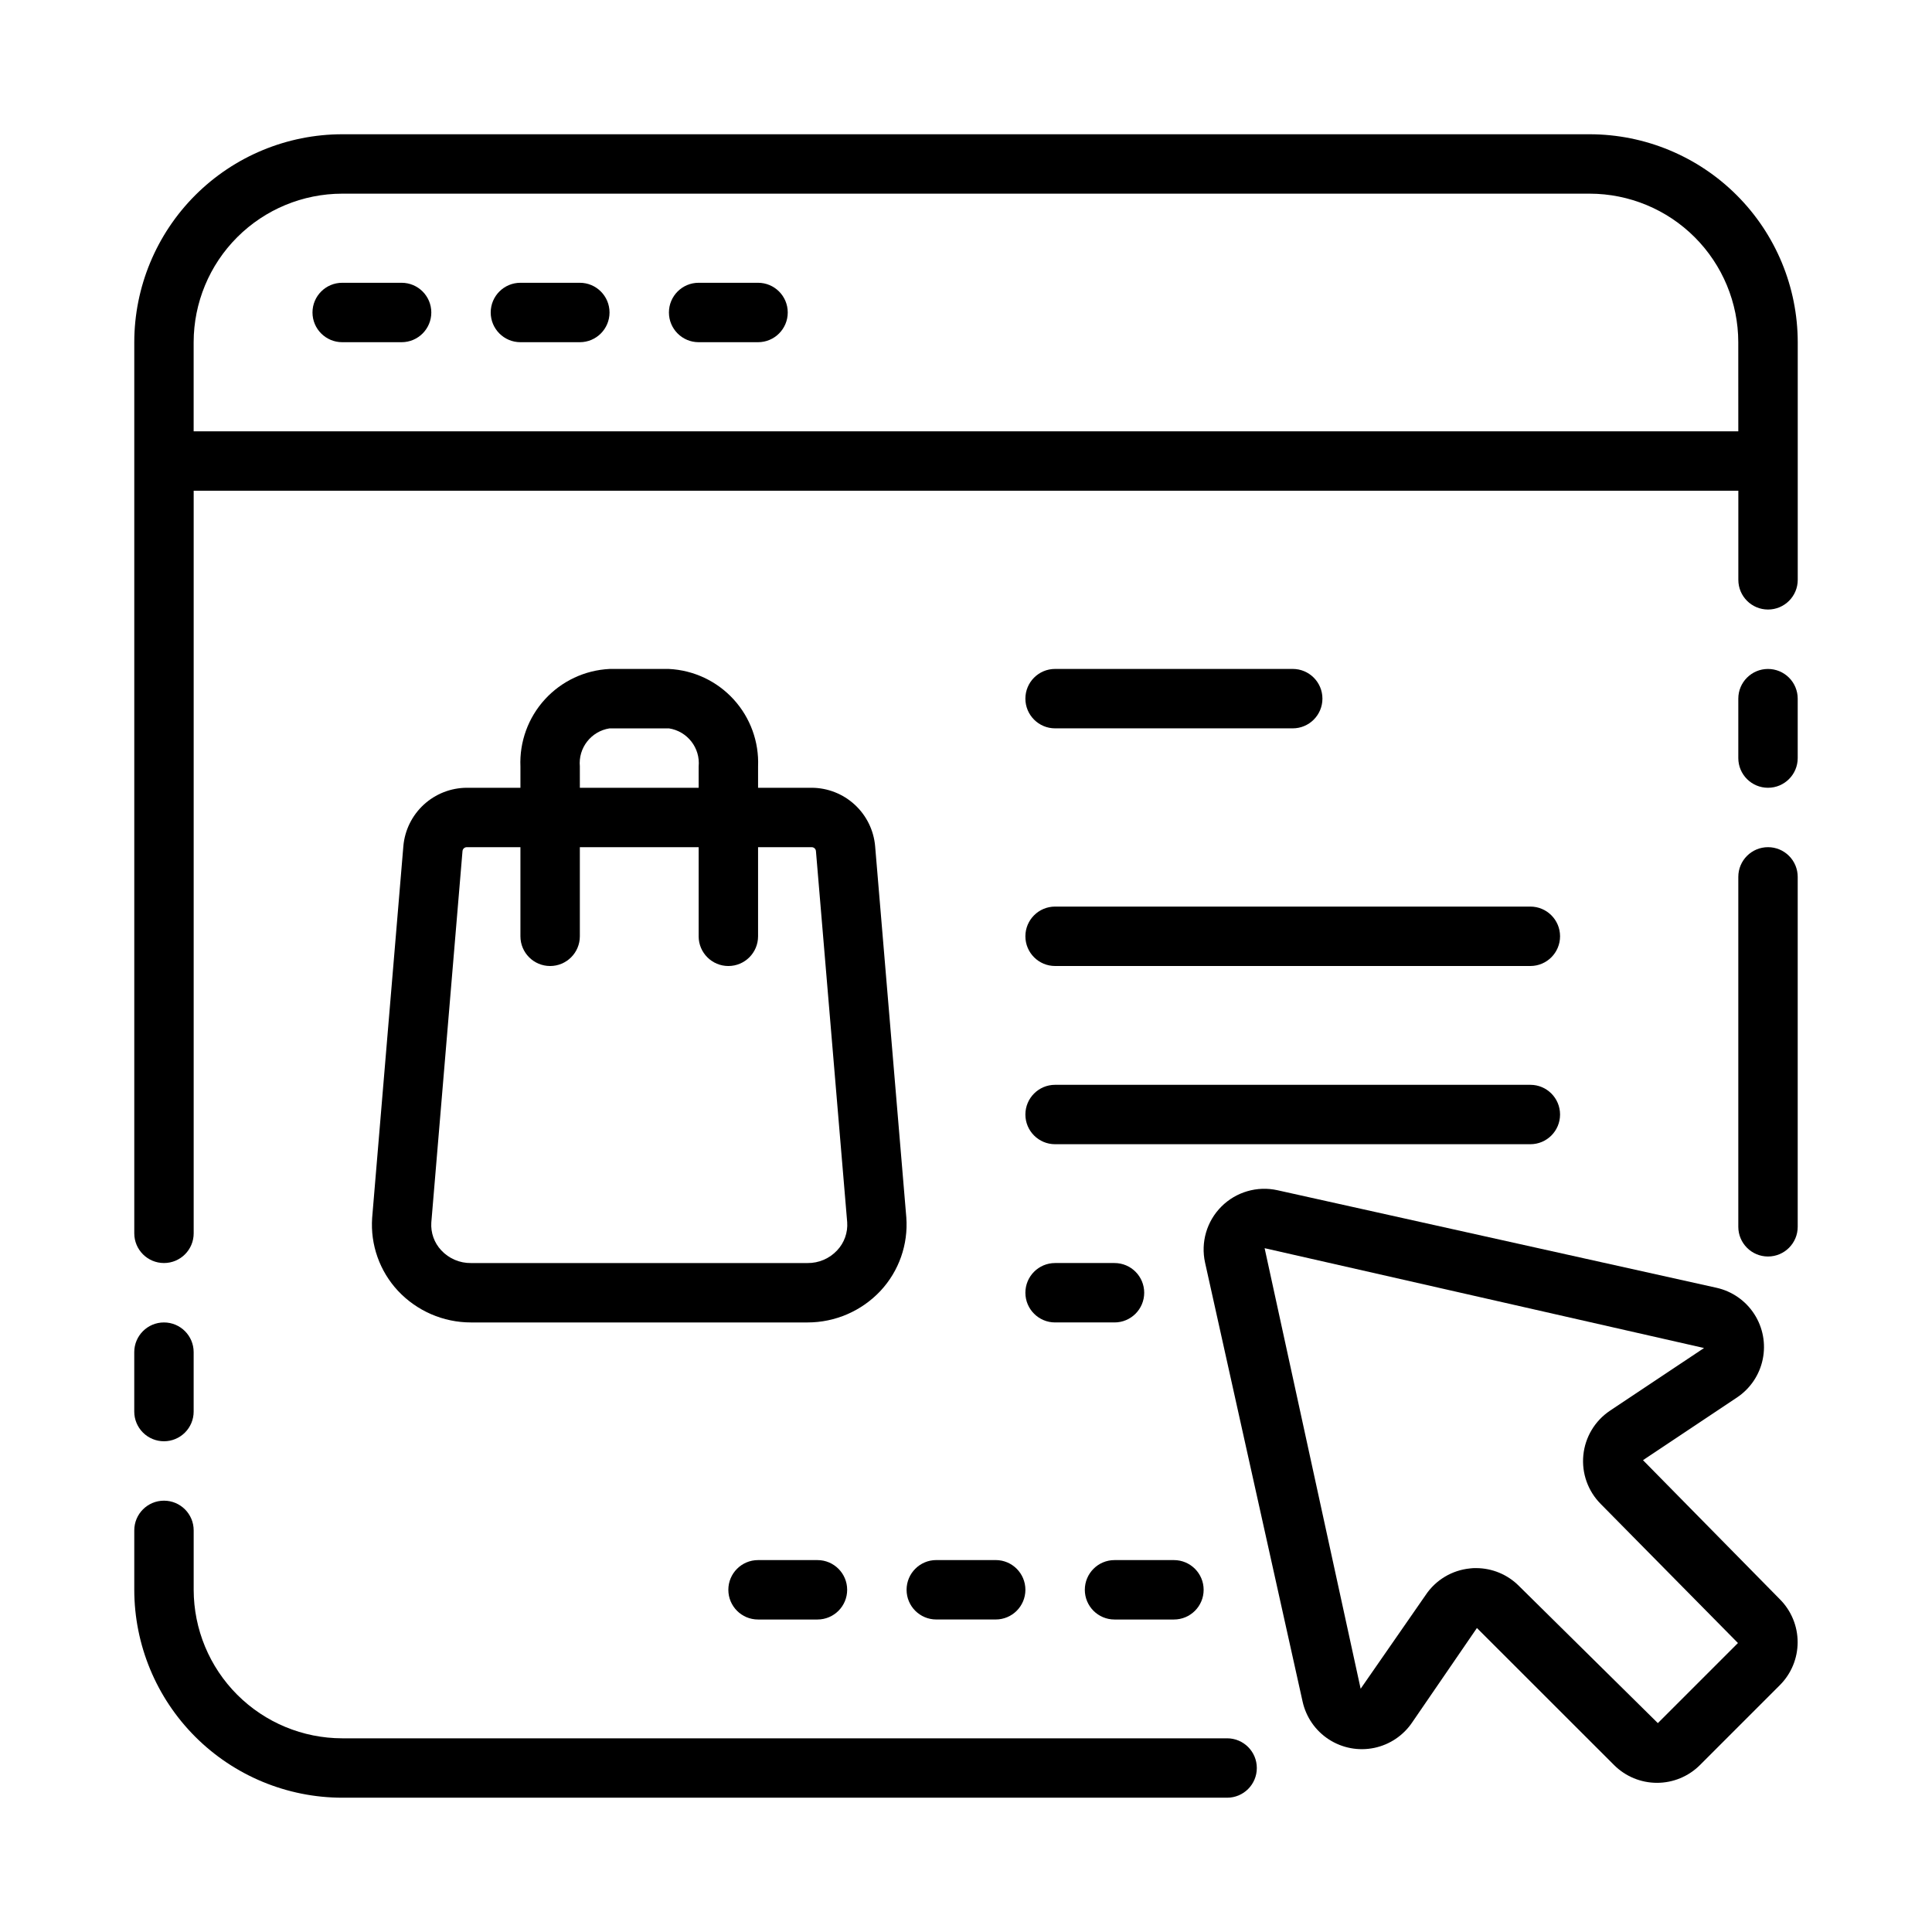
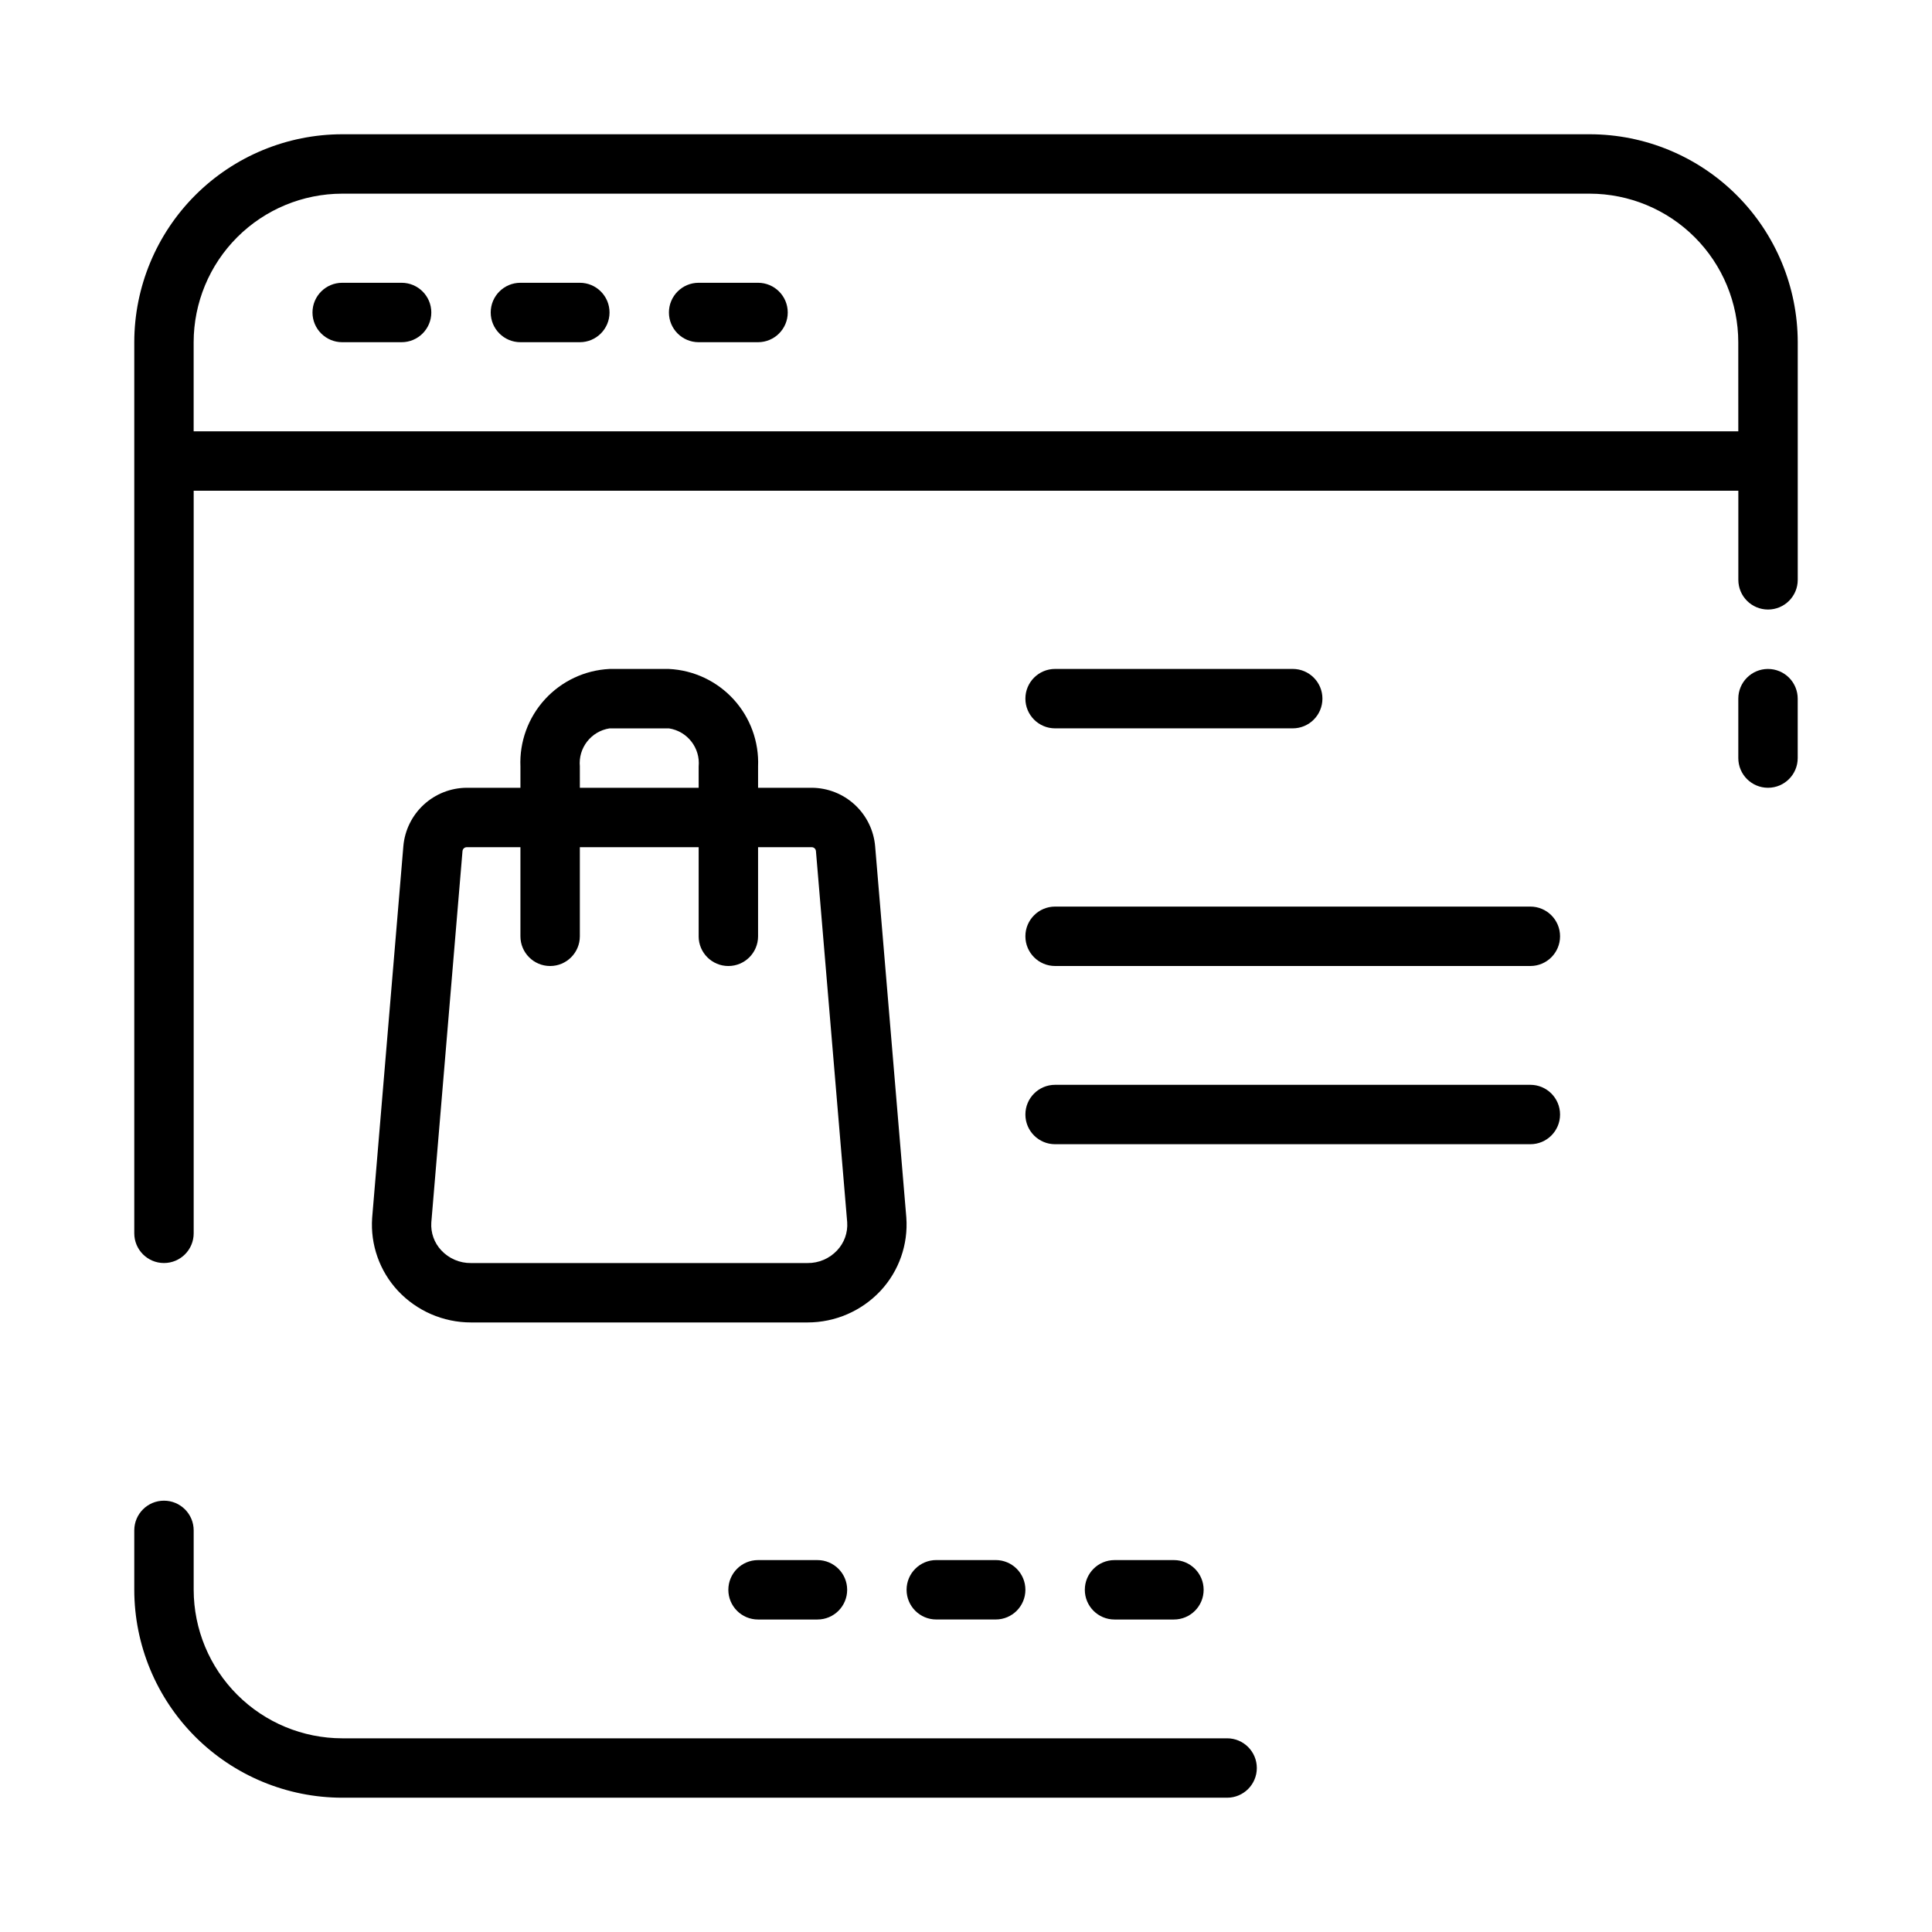
<svg xmlns="http://www.w3.org/2000/svg" fill="#000000" width="800px" height="800px" version="1.1" viewBox="144 144 512 512">
  <g>
-     <path d="m579.41 530.96 24.906-16.609c3.516-2.344 5.969-5.977 6.824-10.117 0.859-4.137 0.055-8.445-2.238-11.992-2.293-3.551-5.894-6.055-10.016-6.969l-116.35-25.852h-0.004c-5.363-1.188-10.965 0.445-14.848 4.332-3.887 3.887-5.516 9.484-4.328 14.852l25.852 116.35c0.918 4.125 3.422 7.723 6.969 10.016 3.551 2.293 7.859 3.098 11.996 2.242 4.137-0.859 7.769-3.312 10.117-6.824l17.113-24.953 36.352 36.328c3.016 3.012 7.106 4.703 11.371 4.703s8.355-1.691 11.371-4.703l21.191-21.191c3.016-3.019 4.707-7.109 4.707-11.375 0-4.262-1.691-8.352-4.707-11.371zm3.938 69.684-36.812-36.352c-3.008-3.023-7.094-4.723-11.359-4.727-0.527 0-1.062 0-1.574 0.078v0.004c-4.801 0.461-9.141 3.062-11.809 7.082l-17.207 24.805-25.449-116.75 116.45 26.457-24.914 16.602v0.004c-4.004 2.672-6.598 7-7.07 11.793-0.473 4.793 1.227 9.543 4.629 12.949l36.344 36.832z" />
-     <path d="m423.61 494.46h15.746c4.348 0 7.871-3.523 7.871-7.871s-3.523-7.871-7.871-7.871h-15.746c-4.348 0-7.871 3.523-7.871 7.871s3.523 7.871 7.871 7.871z" />
    <path d="m423.61 447.23h125.95c4.348 0 7.871-3.523 7.871-7.871s-3.523-7.871-7.871-7.871h-125.95c-4.348 0-7.871 3.523-7.871 7.871s3.523 7.871 7.871 7.871z" />
    <path d="m423.61 400h125.95c4.348 0 7.871-3.527 7.871-7.875s-3.523-7.871-7.871-7.871h-125.95c-4.348 0-7.871 3.523-7.871 7.871s3.523 7.875 7.871 7.875z" />
    <path d="m423.61 337.02h62.977c4.348 0 7.871-3.527 7.871-7.875 0-4.348-3.523-7.871-7.871-7.871h-62.977c-4.348 0-7.871 3.523-7.871 7.871 0 4.348 3.523 7.875 7.871 7.875z" />
    <path d="m439.36 557.44c-4.348 0-7.871 3.527-7.871 7.875s3.523 7.871 7.871 7.871h15.742c4.348 0 7.875-3.523 7.875-7.871s-3.527-7.875-7.875-7.875z" />
    <path d="m407.87 573.18c4.348 0 7.871-3.523 7.871-7.871s-3.523-7.875-7.871-7.875h-15.746c-4.348 0-7.871 3.527-7.871 7.875s3.523 7.871 7.871 7.871z" />
    <path d="m344.89 557.44c-4.348 0-7.871 3.527-7.871 7.875s3.523 7.871 7.871 7.871h15.742c4.348 0 7.875-3.523 7.875-7.871s-3.527-7.875-7.875-7.875z" />
    <path d="m321.28 321.28h-15.742c-6.555 0.32-12.715 3.223-17.141 8.066-4.426 4.848-6.754 11.246-6.477 17.801v5.621h-14.215c-4.227 0.02-8.289 1.613-11.398 4.473-3.109 2.859-5.039 6.773-5.41 10.98l-8.273 98.527c-0.496 7.109 1.977 14.105 6.832 19.324 5.016 5.356 12.023 8.395 19.359 8.391h89.191-0.004c7.336 0.004 14.344-3.035 19.359-8.391 4.871-5.242 7.344-12.273 6.824-19.41l-8.266-98.398v-0.004c-0.363-4.215-2.289-8.137-5.398-11.004-3.109-2.867-7.18-4.469-11.41-4.488h-14.215v-5.621c0.277-6.555-2.051-12.953-6.477-17.801-4.426-4.844-10.586-7.746-17.141-8.066zm-23.617 25.867h0.004c-0.473-4.926 2.981-9.363 7.871-10.121h15.742c4.891 0.758 8.344 5.195 7.871 10.121v5.621h-31.484zm61.449 21.367c0.586 0 1.07 0.449 1.121 1.031l8.281 98.344c0.199 2.75-0.766 5.457-2.652 7.461-2.035 2.184-4.891 3.41-7.875 3.371h-89.172c-2.984 0.039-5.844-1.188-7.875-3.371-1.863-1.98-2.816-4.652-2.637-7.367l8.266-98.449v0.004c0.055-0.578 0.539-1.023 1.117-1.023h14.234v23.617-0.004c0 4.348 3.523 7.875 7.871 7.875 4.348 0 7.875-3.527 7.875-7.875v-23.613h31.488v23.617l-0.004-0.004c0 4.348 3.527 7.875 7.875 7.875 4.348 0 7.871-3.527 7.871-7.875v-23.613z" />
    <path d="m344.89 218.94h-15.746c-4.348 0-7.871 3.523-7.871 7.871s3.523 7.875 7.871 7.875h15.746c4.348 0 7.871-3.527 7.871-7.875s-3.523-7.871-7.871-7.871z" />
    <path d="m297.66 218.94h-15.746c-4.348 0-7.871 3.523-7.871 7.871s3.523 7.875 7.871 7.875h15.746c4.348 0 7.871-3.527 7.871-7.875s-3.523-7.871-7.871-7.871z" />
    <path d="m250.43 218.94h-15.742c-4.348 0-7.875 3.523-7.875 7.871s3.527 7.875 7.875 7.875h15.742c4.348 0 7.871-3.527 7.871-7.875s-3.523-7.871-7.871-7.871z" />
    <path d="m565.31 179.58h-330.62c-14.609 0.016-28.617 5.828-38.949 16.156-10.328 10.332-16.141 24.34-16.156 38.949v236.16c0 4.348 3.523 7.871 7.871 7.871s7.871-3.523 7.871-7.871v-196.8h409.35v23.617c0 4.348 3.523 7.871 7.871 7.871 4.348 0 7.871-3.523 7.871-7.871v-62.977c-0.02-14.609-5.828-28.617-16.16-38.945-10.328-10.328-24.336-16.141-38.941-16.16zm39.359 78.719h-409.35v-23.613c0.016-10.438 4.164-20.441 11.543-27.82 7.379-7.379 17.383-11.527 27.82-11.543h330.62c10.434 0.016 20.438 4.164 27.816 11.543 7.379 7.379 11.531 17.383 11.543 27.82z" />
-     <path d="m612.54 368.51c-4.348 0-7.871 3.523-7.871 7.871v92.73c0 4.348 3.523 7.875 7.871 7.875 4.348 0 7.871-3.527 7.871-7.875v-92.73c0-2.09-0.828-4.09-2.305-5.566-1.477-1.477-3.477-2.305-5.566-2.305z" />
    <path d="m612.54 321.28c-4.348 0-7.871 3.523-7.871 7.871v15.746c0 4.348 3.523 7.871 7.871 7.871 4.348 0 7.871-3.523 7.871-7.871v-15.746c0-2.086-0.828-4.09-2.305-5.566-1.477-1.473-3.477-2.305-5.566-2.305z" />
    <path d="m469.2 604.67h-234.51c-10.438-0.012-20.441-4.164-27.82-11.543-7.379-7.379-11.527-17.383-11.543-27.816v-15.746c0-4.348-3.523-7.871-7.871-7.871s-7.871 3.523-7.871 7.871v15.746c0.016 14.609 5.828 28.613 16.156 38.945 10.332 10.328 24.34 16.141 38.949 16.156h234.51c4.348 0 7.871-3.523 7.871-7.871 0-4.348-3.523-7.871-7.871-7.871z" />
-     <path d="m187.45 525.95c2.09 0 4.09-0.828 5.566-2.305 1.477-1.477 2.305-3.477 2.305-5.566v-15.742c0-4.348-3.523-7.875-7.871-7.875s-7.871 3.527-7.871 7.875v15.742c0 2.09 0.828 4.09 2.305 5.566 1.477 1.477 3.481 2.305 5.566 2.305z" />
  </g>
</svg>